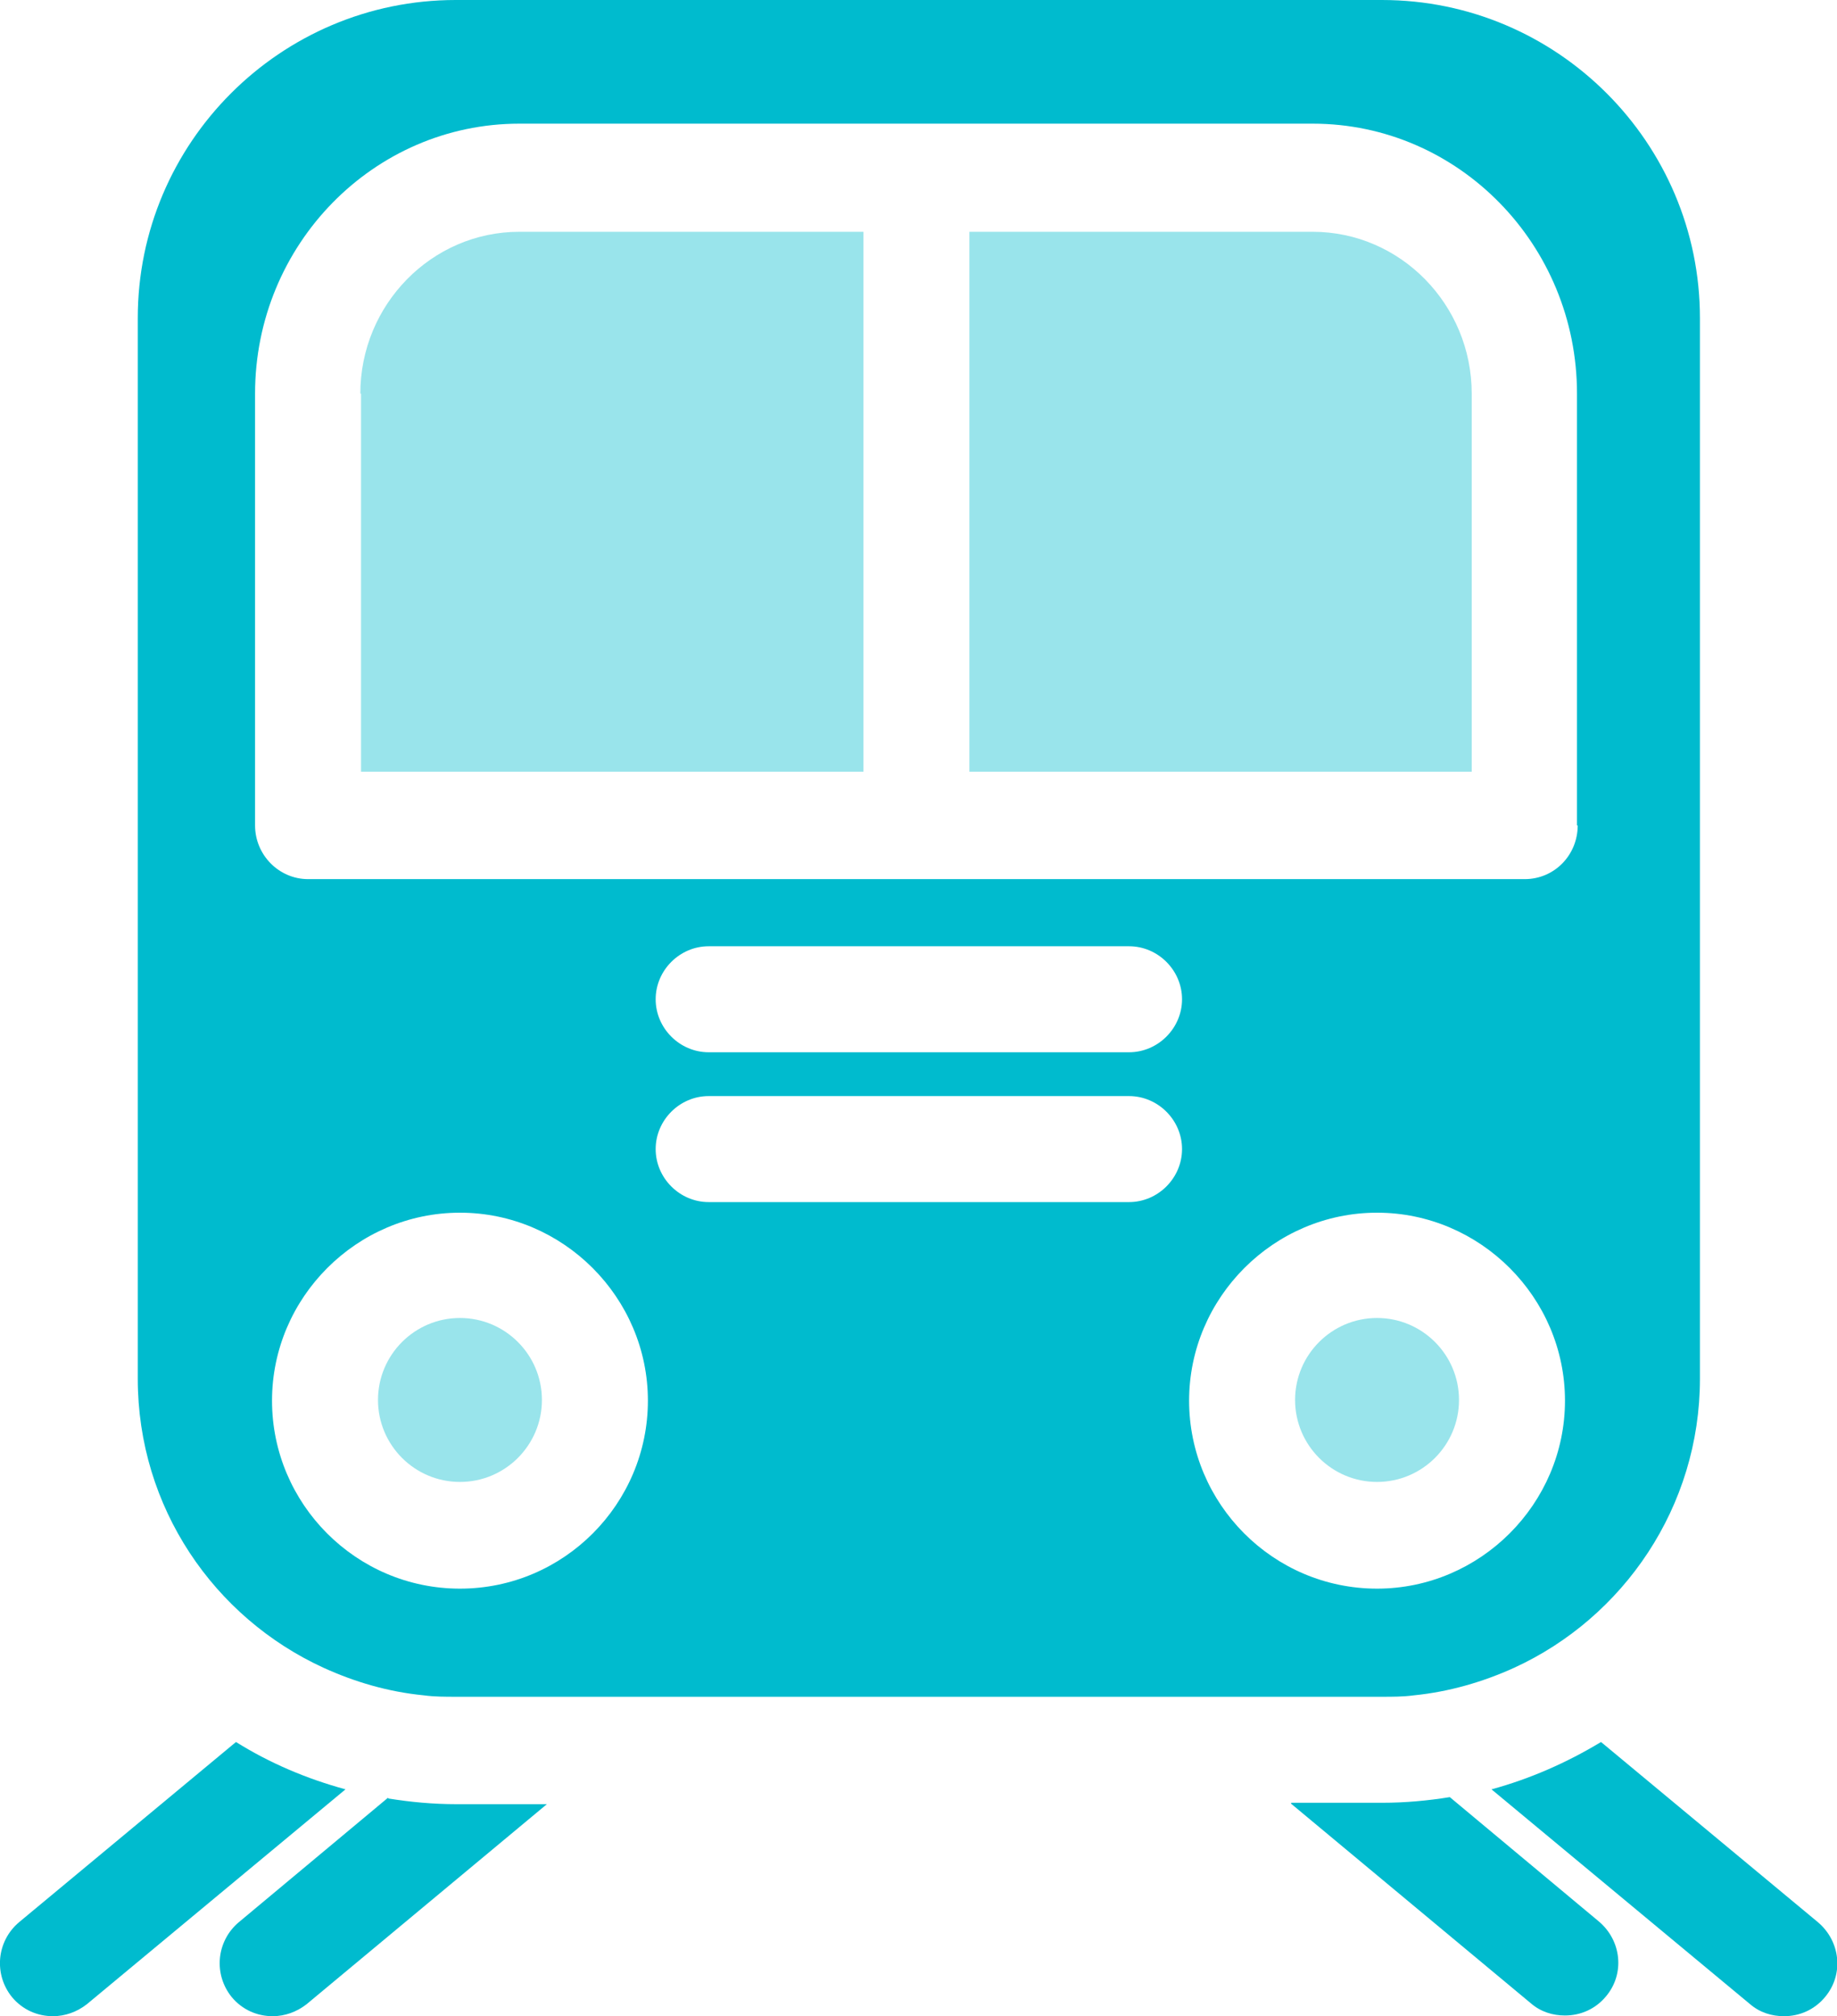
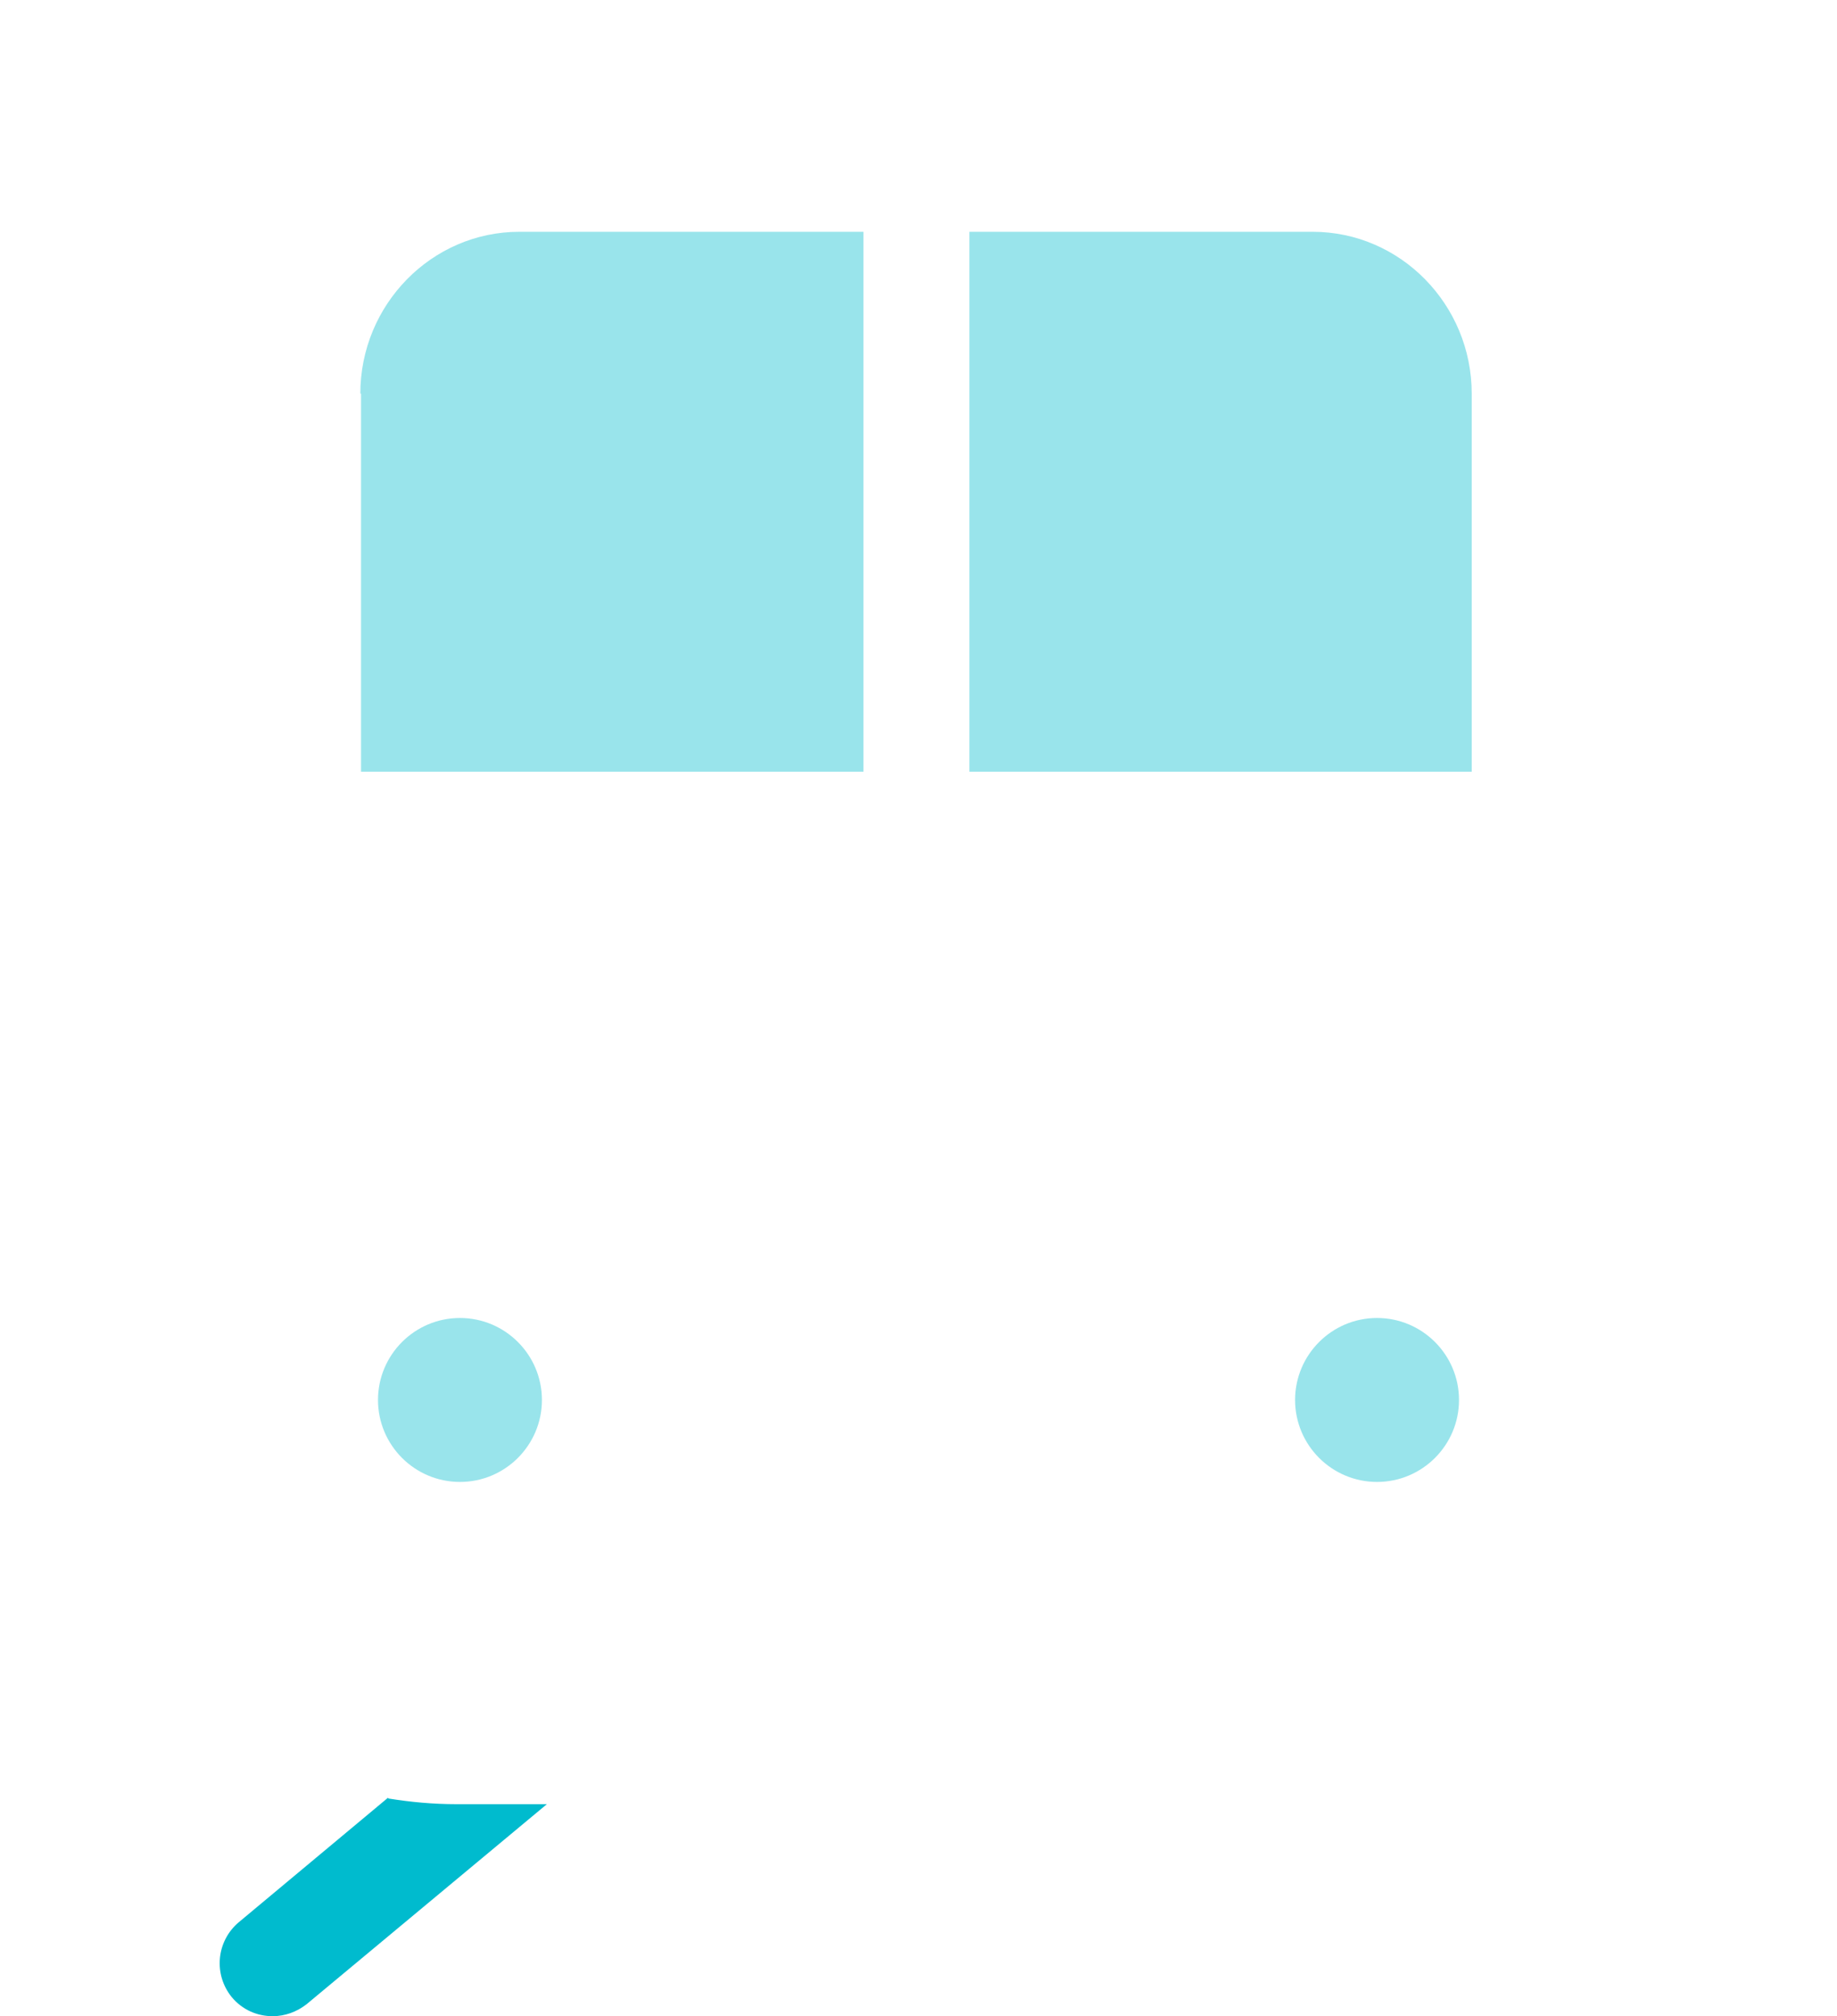
<svg xmlns="http://www.w3.org/2000/svg" id="b" viewBox="0 0 26 28.53">
  <defs>
    <style>.d{fill:#00bbce;}.e{fill:#99e4eb;}</style>
  </defs>
  <g id="c">
-     <path class="d" d="M.27,27.2c-.32.27-.36.74-.1,1.06.15.18.36.27.58.27.17,0,.34-.06.48-.17l3.66-3.04c-.55-.15-1.07-.37-1.55-.67l-3.07,2.55Z" />
    <path class="d" d="M5.49,25.44l-2.11,1.76c-.32.27-.36.74-.1,1.06.15.18.36.27.58.27.17,0,.34-.06.48-.17l3.4-2.83h-1.28c-.33,0-.65-.03-.96-.08Z" />
-     <path class="d" d="M25.73,27.2l-3.07-2.55c-.48.29-1,.52-1.55.67l3.66,3.04c.14.12.31.17.48.17.22,0,.43-.09.58-.27.27-.32.22-.79-.1-1.06Z" />
-     <path class="d" d="M18.27,25.52l3.4,2.83c.14.12.31.17.48.17.22,0,.43-.09.58-.27.27-.32.22-.79-.1-1.06l-2.11-1.76c-.31.05-.63.08-.96.08h-1.28Z" />
-     <path class="d" d="M19.55,0H6.45C3.97,0,1.95,2.02,1.95,4.5v15.01c0,1.82,1.08,3.38,2.63,4.09.44.2.91.34,1.42.39.15.02.3.02.46.02h13.1c.15,0,.3,0,.45-.02.5-.05.98-.19,1.42-.39,1.55-.71,2.63-2.28,2.63-4.09V4.5c0-2.48-2.02-4.5-4.5-4.5ZM6.51,22.48c-1.47,0-2.66-1.2-2.66-2.66s1.2-2.66,2.66-2.66,2.66,1.2,2.66,2.66-1.19,2.66-2.66,2.66ZM15.98,17.01h-5.95c-.41,0-.75-.34-.75-.75s.34-.75.75-.75h5.95c.41,0,.75.34.75.75s-.34.75-.75.75ZM15.98,14.89h-5.95c-.41,0-.75-.34-.75-.75s.34-.75.75-.75h5.95c.41,0,.75.34.75.75s-.34.75-.75.75ZM19.49,22.48c-1.47,0-2.66-1.2-2.66-2.66s1.2-2.66,2.66-2.66,2.66,1.2,2.66,2.66-1.2,2.66-2.66,2.66ZM22.33,11.68c0,.42-.33.76-.75.76H4.36c-.41,0-.75-.34-.75-.76v-6.11c0-2.11,1.68-3.82,3.74-3.82h11.23c2.06,0,3.74,1.71,3.74,3.82v6.11Z" />
    <path class="e" d="M18.59,3.28h-4.87v7.64h7.11v-5.35c0-1.26-1.01-2.29-2.25-2.29Z" />
    <path class="e" d="M5.11,5.57v5.35h7.11V3.28h-4.87c-1.24,0-2.25,1.03-2.25,2.29Z" />
    <path class="e" d="M6.51,18.65c-.64,0-1.16.52-1.16,1.16s.52,1.16,1.16,1.16,1.16-.52,1.16-1.16-.52-1.16-1.16-1.16Z" />
    <path class="e" d="M19.49,18.65c-.64,0-1.16.52-1.16,1.16s.52,1.16,1.16,1.16,1.16-.52,1.16-1.16-.52-1.16-1.16-1.16Z" />
  </g>
</svg>